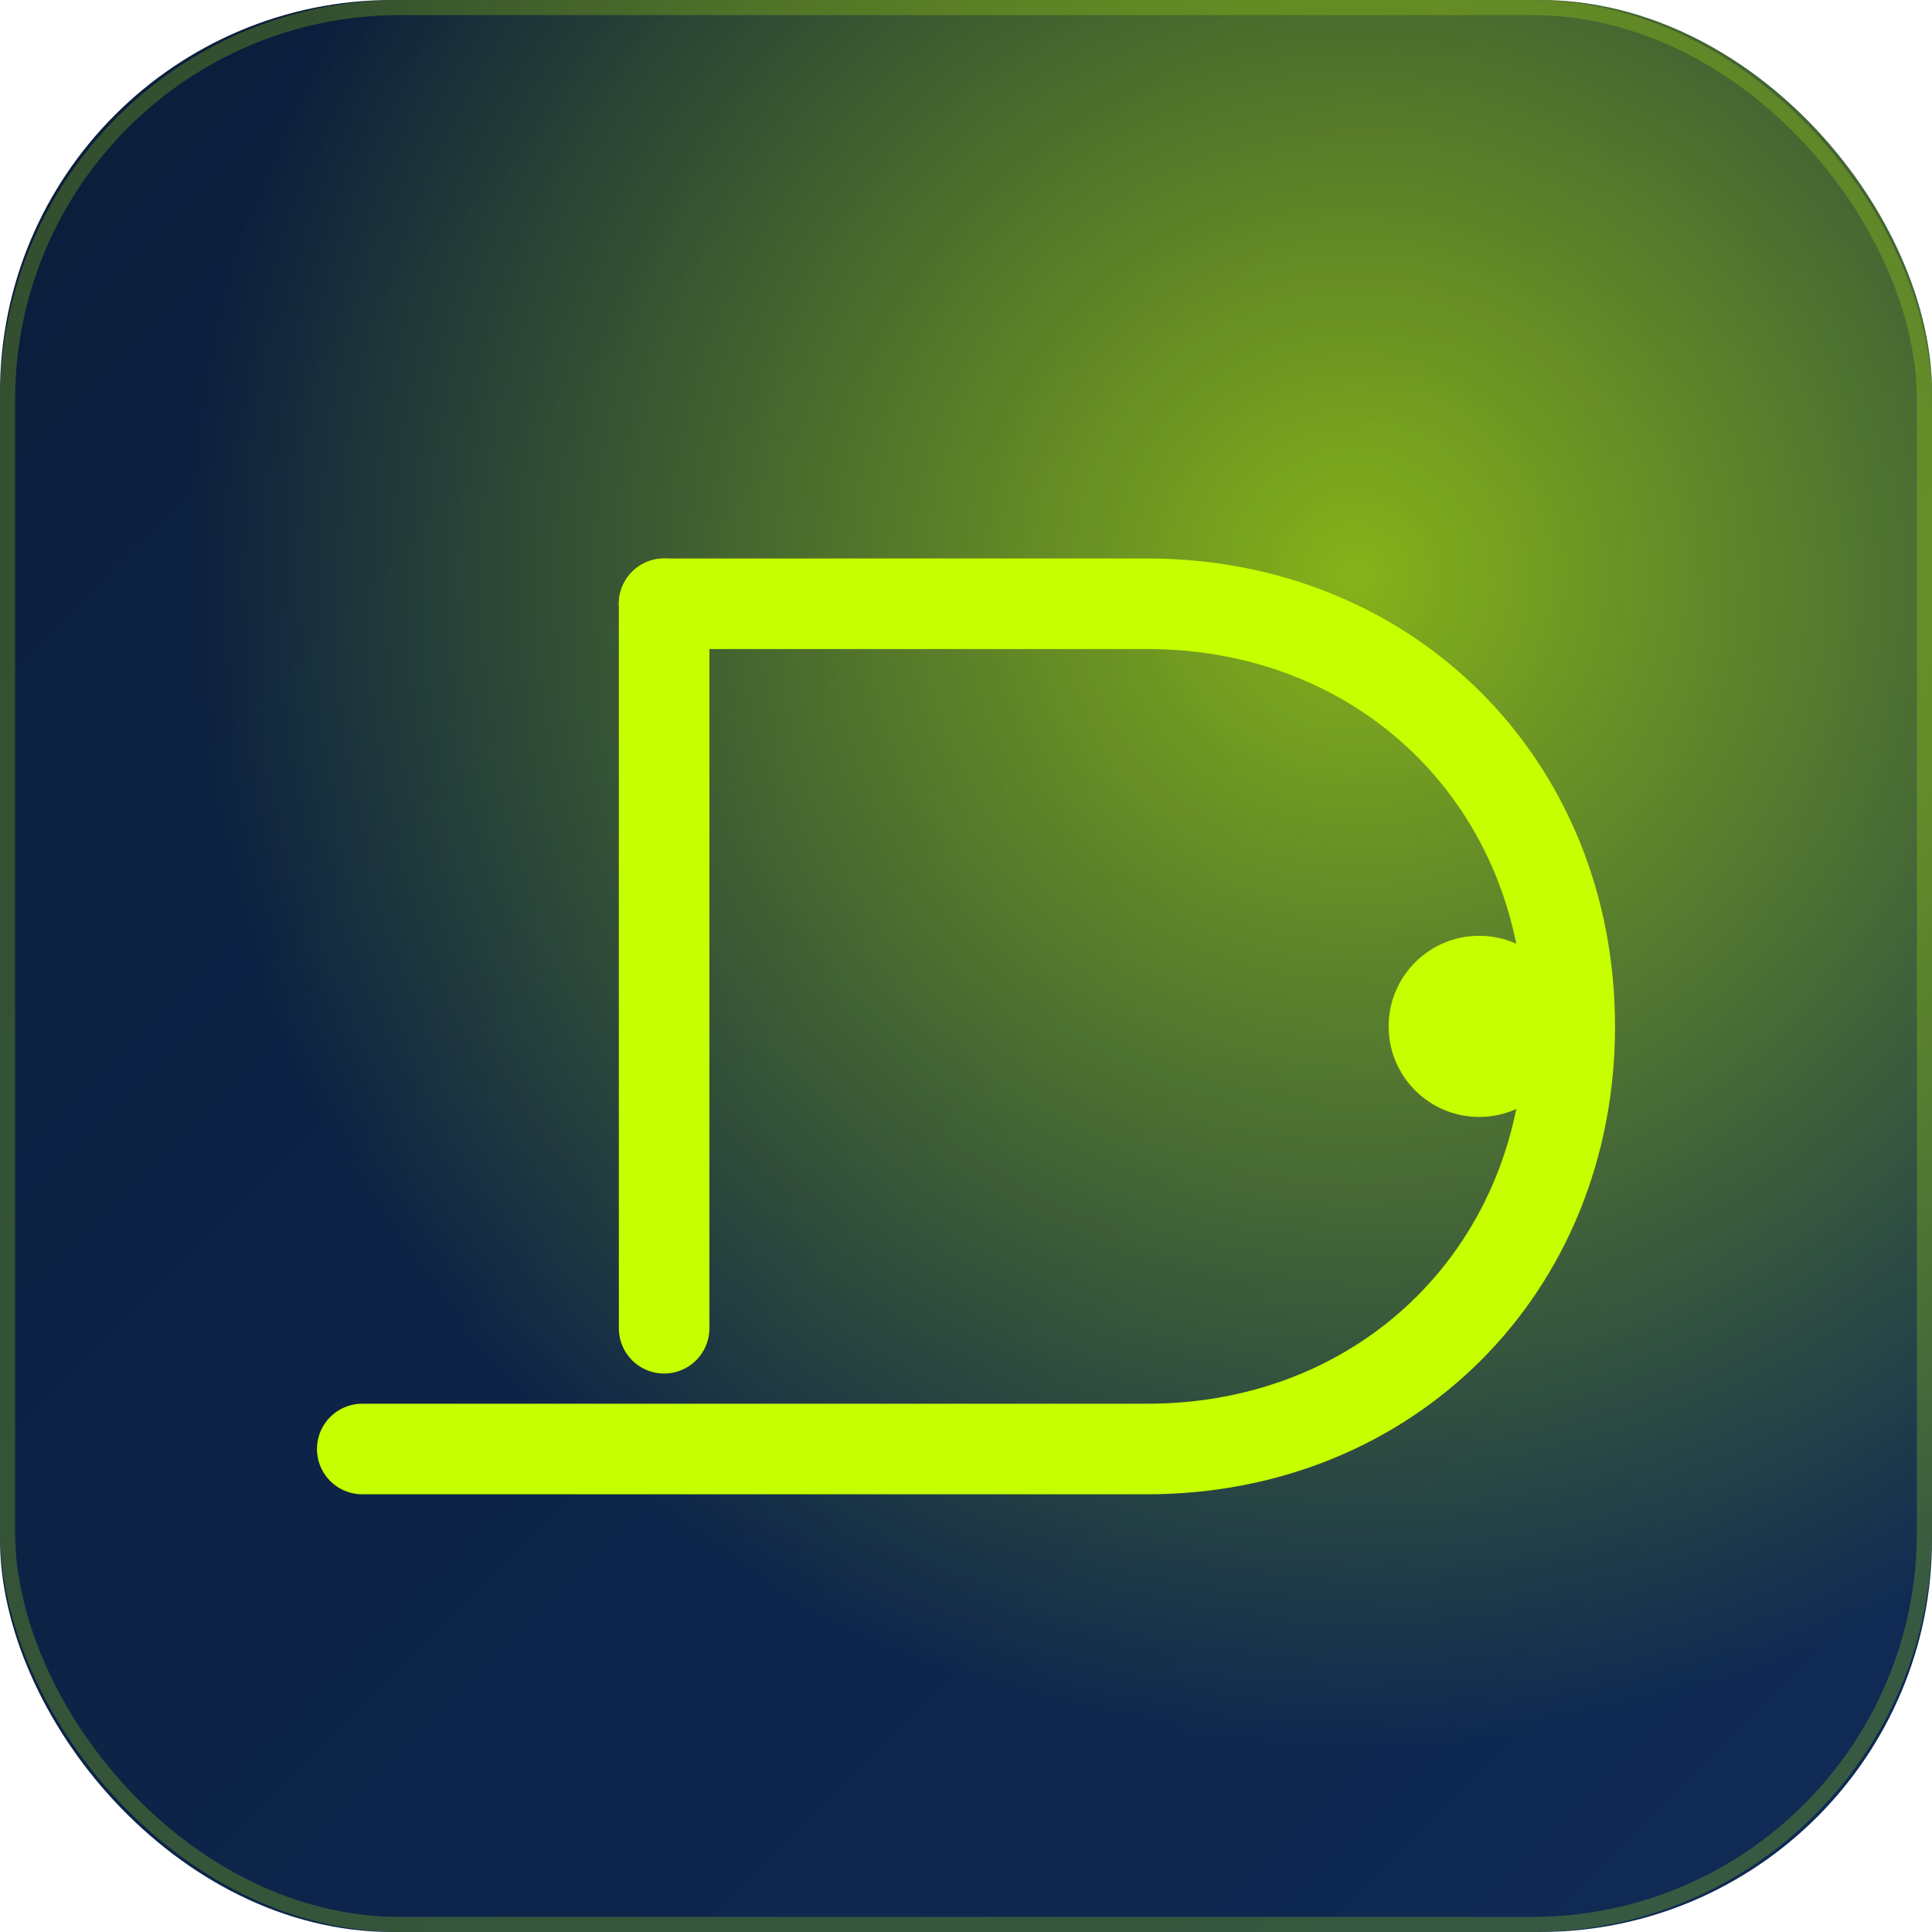
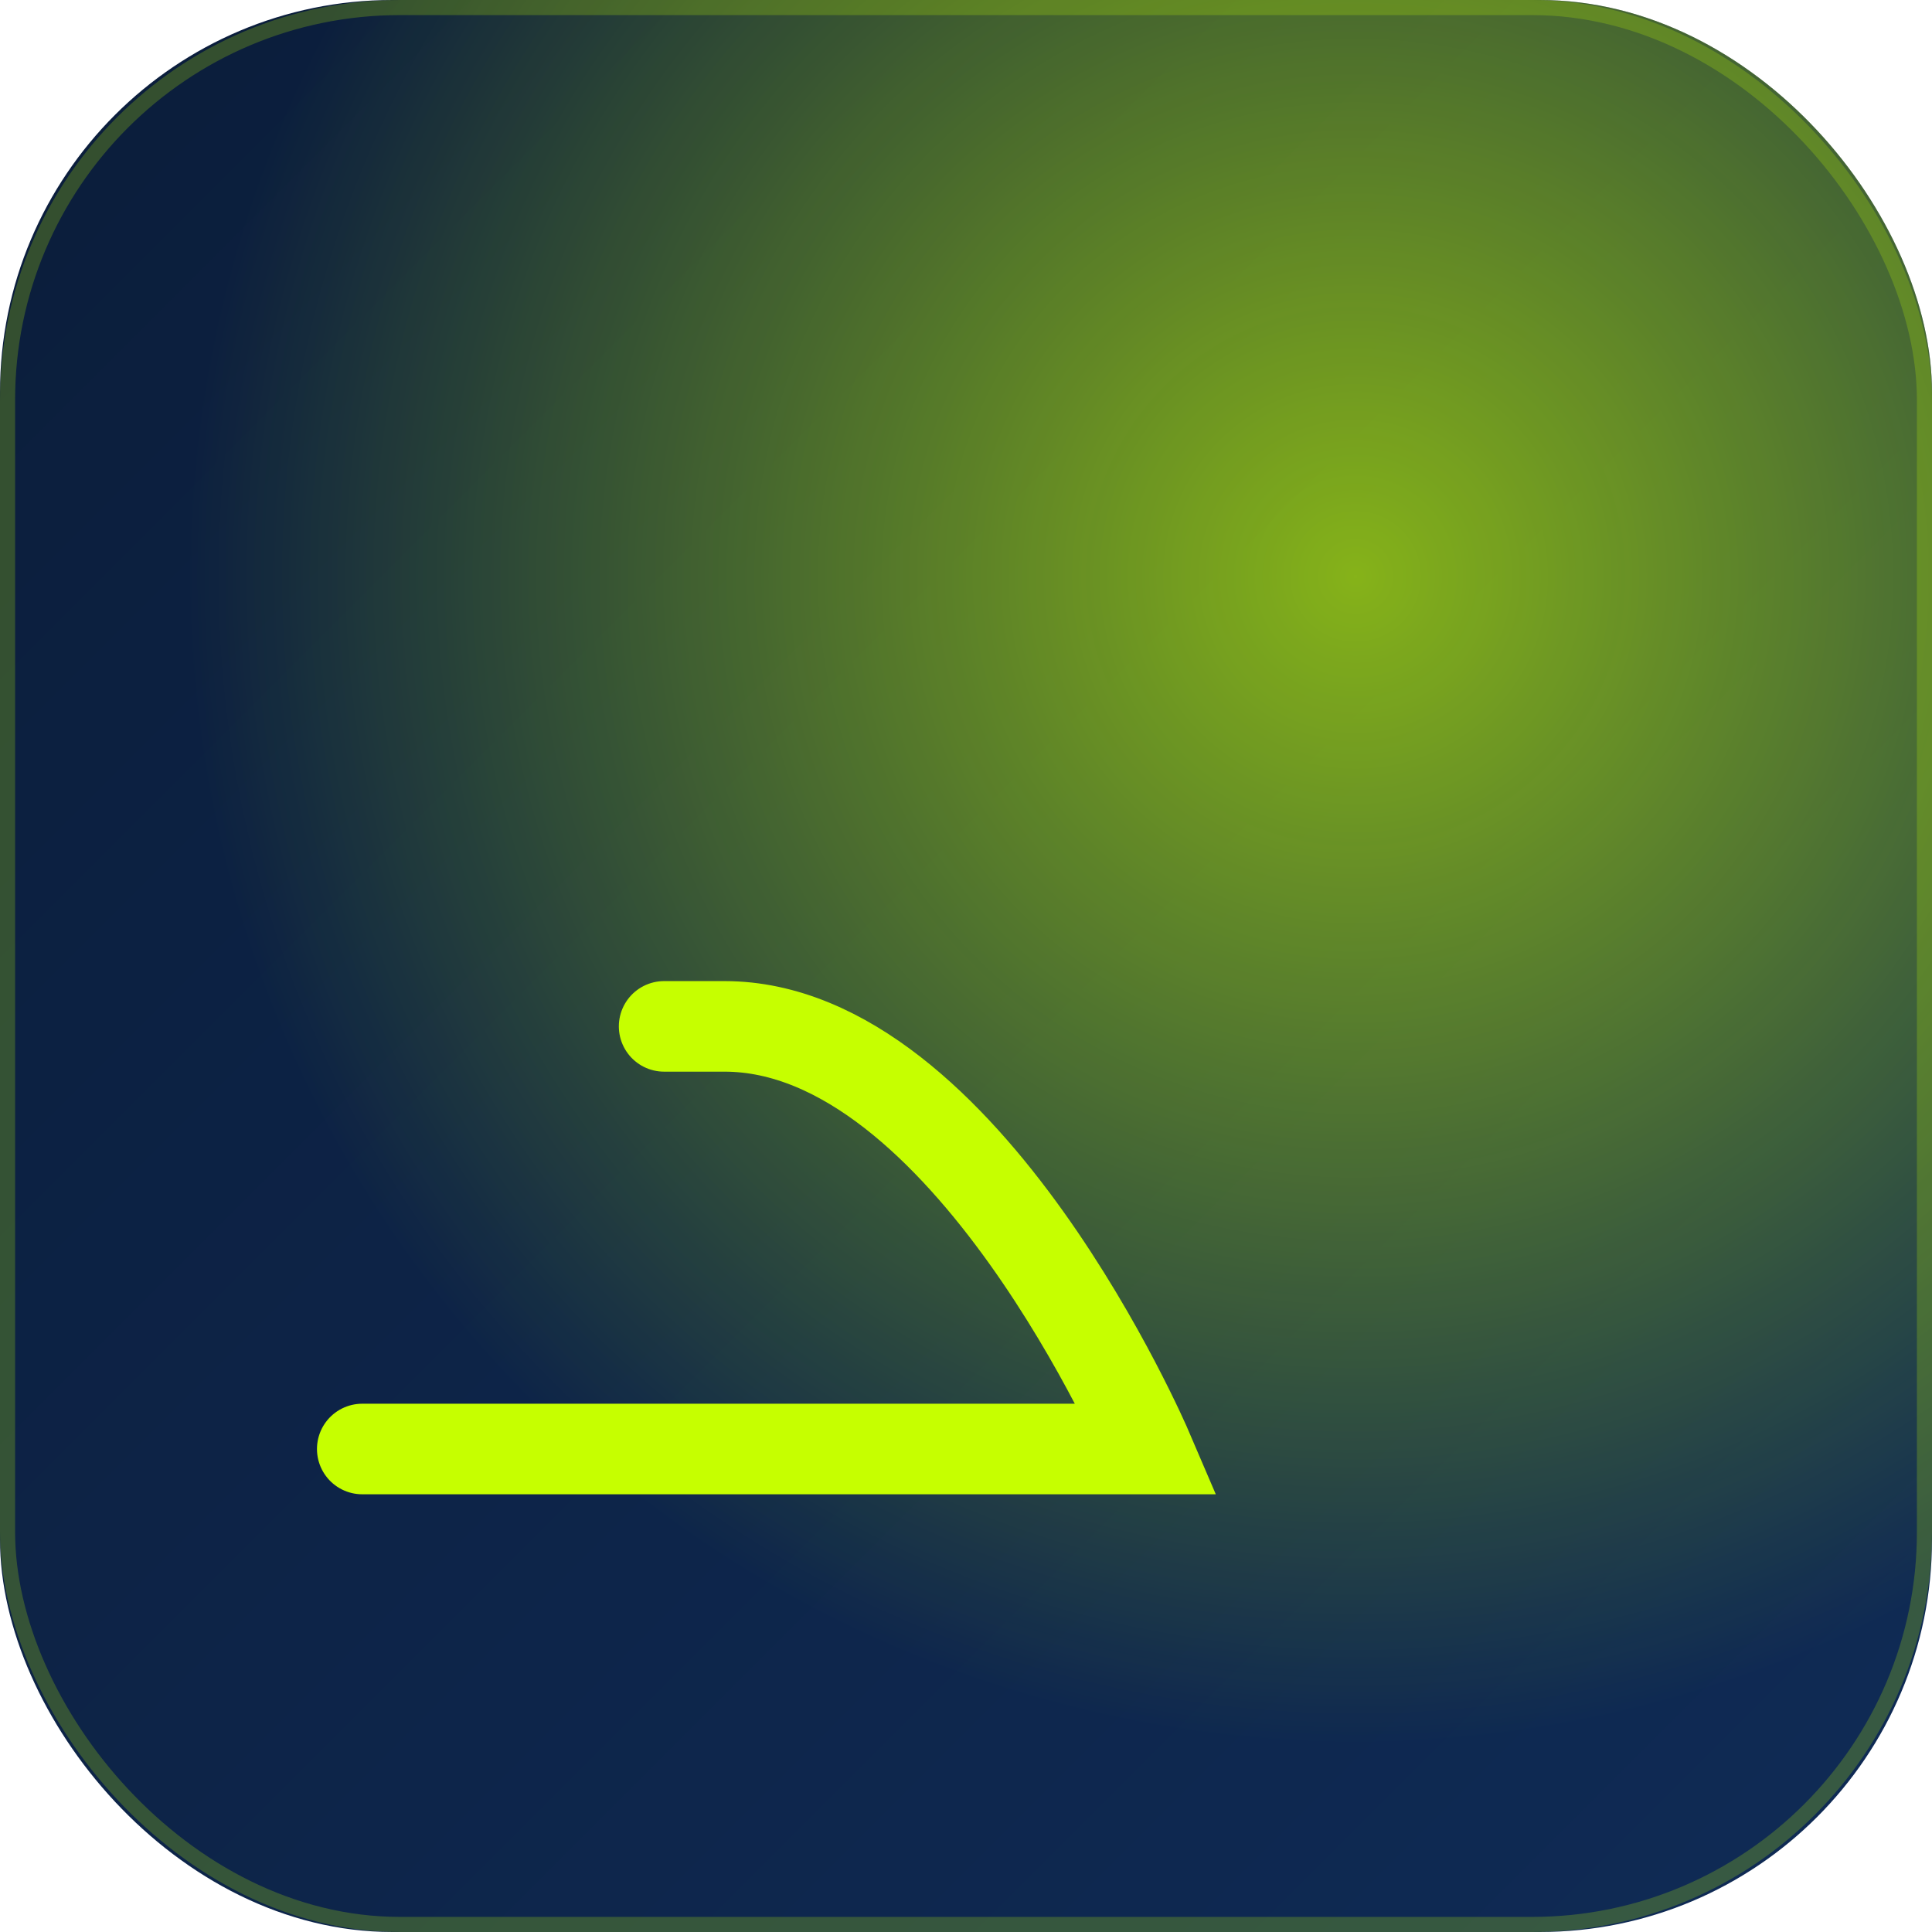
<svg xmlns="http://www.w3.org/2000/svg" role="img" aria-label="BenchLumine favicon" viewBox="0 0 128 128">
  <title>BL Favicon</title>
  <desc>Neon lime monogram on midnight blue rounded square.</desc>
  <defs>
    <linearGradient id="g" x1="0" y1="0" x2="1" y2="1">
      <stop offset="0" stop-color="#0b1d3a" />
      <stop offset="1" stop-color="#0f2b56" />
    </linearGradient>
    <filter id="glow" x="-50%" y="-50%" width="200%" height="200%">
      <feDropShadow dx="0" dy="0" stdDeviation="2.2" flood-color="#C6FF00" flood-opacity="0.55" />
    </filter>
    <radialGradient id="spark" cx="70%" cy="30%" r="60%">
      <stop offset="0" stop-color="#C6FF00" stop-opacity="0.65" />
      <stop offset="1" stop-color="#C6FF00" stop-opacity="0" />
    </radialGradient>
  </defs>
  <rect width="128" height="128" rx="26" fill="url(#g)" />
  <rect width="128" height="128" rx="26" fill="url(#spark)" />
  <g fill="none" stroke="#C6FF00" stroke-width="6" stroke-linecap="round" filter="url(#glow)">
-     <path d="M24 96h52c16 0 28-12 28-28s-12-28-28-28H44" />
-     <path d="M44 40v48" />
+     <path d="M24 96h52s-12-28-28-28H44" />
  </g>
-   <circle cx="98" cy="68" r="6" fill="#C6FF00" />
  <rect x="0.5" y="0.5" width="127" height="127" rx="26" fill="none" stroke="rgba(198,255,0,0.22)" />
</svg>